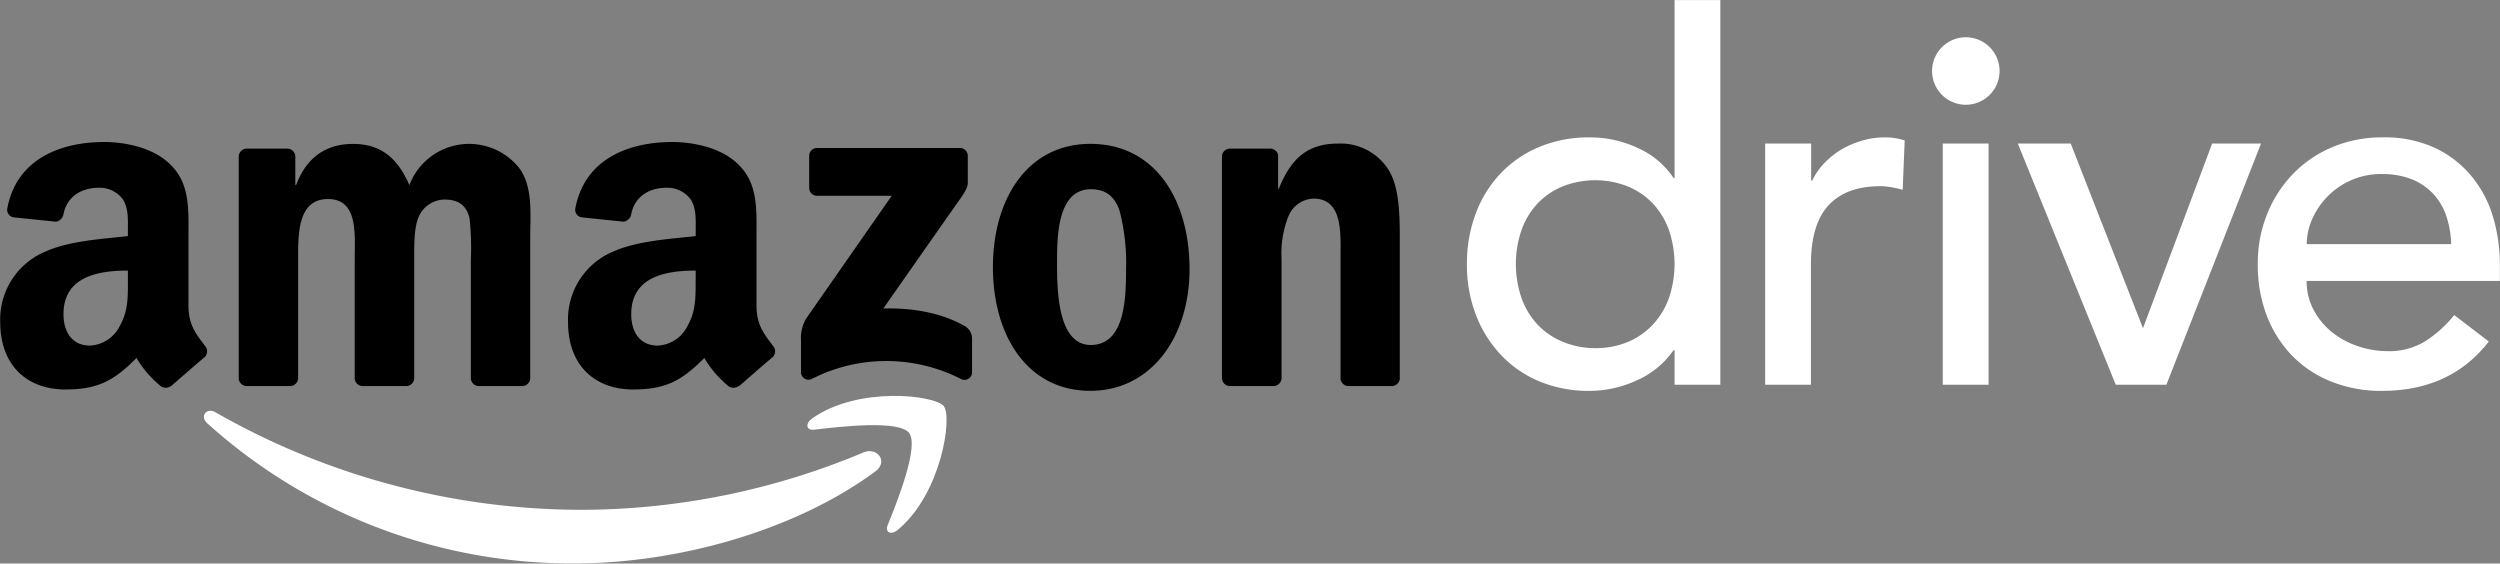
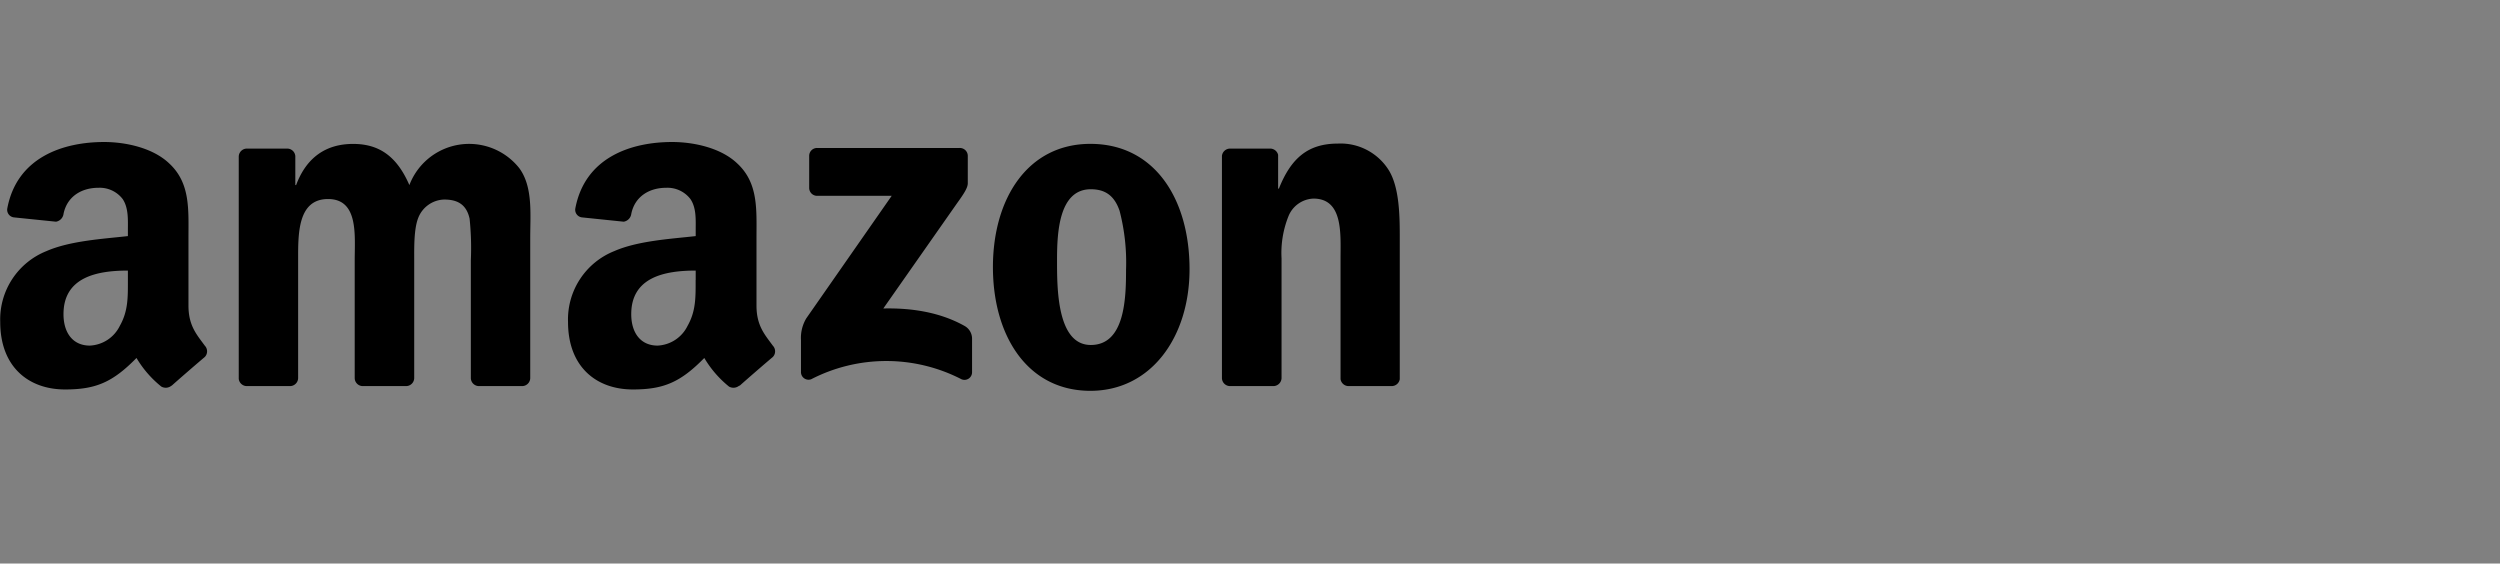
<svg xmlns="http://www.w3.org/2000/svg" viewBox="8.55 5.35 444.52 100.2">
  <rect x="8.55" y="5.35" width="444.52" height="100.2" fill="#808080" stroke="none" />
  <title>Amazon Drive Logo</title>
  <g fill-rule="evenodd">
    <g fill="#fff" style="--darkreader-inline-fill: #fff;" data-darkreader-inline-fill="">
-       <path d="M164.17 89.19c-14.46 10.67-35.42 16.34-53.46 16.34A96.75 96.75 0 0 1 45.4 80.61c-1.35-1.22-.15-2.89 1.48-1.94A131.46 131.46 0 0 0 112.22 96a130 130 0 0 0 49.85-10.2c2.45-1.03 4.5 1.62 2.1 3.39z" />
-       <path d="M170.19 82.32c-1.85-2.32-12.19-1.12-16.88-.57-1.41.17-1.63-1.06-.36-2 8.27-5.81 21.84-4.13 23.41-2.19s-.42 15.56-8.17 22c-1.19 1-2.33.47-1.8-.85 1.74-4.27 5.61-14.02 3.8-16.39z" />
-     </g>
+       </g>
    <path d="M152.43 38.74v-5.65a1.4 1.4 0 0 1 1.43-1.43h25.31a1.41 1.41 0 0 1 1.46 1.43v4.84c0 .81-.69 1.87-1.91 3.56L165.61 60.2c4.87-.11 10 .61 14.44 3.1a2.59 2.59 0 0 1 1.34 2.2v6a1.35 1.35 0 0 1-1.87 1.29 29.16 29.16 0 0 0-26.75 0 1.35 1.35 0 0 1-1.8-1.31v-5.64a6.8 6.8 0 0 1 .94-3.88l15.19-21.79h-13.21a1.41 1.41 0 0 1-1.46-1.43zM60.08 74h-7.7A1.45 1.45 0 0 1 51 72.71V33.19a1.45 1.45 0 0 1 1.49-1.42h7.17a1.45 1.45 0 0 1 1.4 1.33v5.16h.14c1.87-5 5.39-7.32 10.14-7.32s7.83 2.33 10 7.32a11.37 11.37 0 0 1 19.55-3c2.44 3.33 1.94 8.15 1.94 12.39v24.94a1.45 1.45 0 0 1-1.48 1.41h-7.7a1.45 1.45 0 0 1-1.38-1.42V51.64a50.73 50.73 0 0 0-.22-7.4c-.58-2.66-2.3-3.41-4.53-3.41a5.11 5.11 0 0 0-4.6 3.25c-.79 2-.72 5.32-.72 7.57v20.94A1.45 1.45 0 0 1 80.72 74H73a1.44 1.44 0 0 1-1.38-1.42V51.64c0-4.41.72-10.9-4.74-10.9s-5.32 6.32-5.32 10.9v20.95A1.45 1.45 0 0 1 60.08 74zm142.35-43.07c11.44 0 17.63 9.82 17.63 22.29 0 12.05-6.83 21.62-17.63 21.62-11.22 0-17.33-9.82-17.33-22s6.18-21.91 17.33-21.91zm.07 8.07c-5.68 0-6 7.73-6 12.56s-.07 15.13 6 15.13 6.27-8.31 6.27-13.38a36.51 36.51 0 0 0-1.15-10.48C206.68 40.08 205 39 202.5 39zm32.38 35h-7.68a1.45 1.45 0 0 1-1.38-1.42V33.06a1.46 1.46 0 0 1 1.48-1.29h7.14a1.46 1.46 0 0 1 1.37 1.11v6h.14c2.16-5.41 5.17-8 10.49-8a10.1 10.1 0 0 1 9 4.66c2 3.16 2 8.49 2 12.31v24.92A1.46 1.46 0 0 1 256 74h-7.72a1.45 1.45 0 0 1-1.37-1.24V51.31c0-4.33.5-10.65-4.82-10.65a5 5 0 0 0-4.45 3.16 17.58 17.58 0 0 0-1.22 7.49v21.28a1.47 1.47 0 0 1-1.54 1.41zM132.24 55.14c0 3 .07 5.5-1.44 8.16a6.26 6.26 0 0 1-5.33 3.5c-3 0-4.68-2.25-4.68-5.59 0-6.55 5.89-7.75 11.46-7.75v1.67zM140 73.91a1.6 1.6 0 0 1-1.82.18 18.82 18.82 0 0 1-4.4-5.09c-4.23 4.31-7.22 5.6-12.7 5.6-6.48 0-11.53-4-11.53-12a13.08 13.08 0 0 1 8.22-12.6c4.18-1.83 10-2.17 14.48-2.67v-1c0-1.83.15-4-.94-5.59a5.14 5.14 0 0 0-4.32-2c-2.94 0-5.55 1.5-6.19 4.62a1.63 1.63 0 0 1-1.34 1.41L112 44a1.36 1.36 0 0 1-1.15-1.61c1.72-9.06 9.9-11.79 17.22-11.79 3.75 0 8.65 1 11.6 3.84 3.75 3.5 3.39 8.17 3.39 13.25v12c0 3.6 1.5 5.19 2.91 7.13a1.45 1.45 0 0 1 0 2c-1.57 1.32-4.37 3.75-5.91 5.12zM31.29 55.14c0 3 .07 5.5-1.44 8.16a6.25 6.25 0 0 1-5.33 3.5c-3 0-4.68-2.25-4.68-5.59 0-6.55 5.88-7.75 11.45-7.75v1.67zm7.77 18.77a1.6 1.6 0 0 1-1.82.18A18.81 18.81 0 0 1 32.82 69c-4.23 4.31-7.22 5.6-12.7 5.6-6.48 0-11.53-4-11.53-12A13.08 13.08 0 0 1 16.81 50c4.18-1.83 10-2.17 14.48-2.67v-1c0-1.83.14-4-.93-5.59a5.14 5.14 0 0 0-4.32-2c-2.94 0-5.55 1.5-6.19 4.62a1.63 1.63 0 0 1-1.34 1.41L11 44a1.36 1.36 0 0 1-1.15-1.61c1.71-9.06 9.89-11.79 17.22-11.79 3.75 0 8.65 1 11.6 3.84 3.75 3.5 3.39 8.17 3.39 13.25v12c0 3.6 1.5 5.19 2.91 7.13a1.45 1.45 0 0 1 0 2c-1.57 1.32-4.37 3.75-5.91 5.12z" />
  </g>
-   <path d="M314.44 73.76h-8.14v-6.15h-.18a15.5 15.5 0 0 1-6.47 5.34 20 20 0 0 1-8.46 1.9 22.7 22.7 0 0 1-9-1.72 19.81 19.81 0 0 1-6.88-4.8 21.6 21.6 0 0 1-4.39-7.15 24.77 24.77 0 0 1-1.54-8.87 25.12 25.12 0 0 1 1.54-8.91 21 21 0 0 1 4.39-7.15 20.19 20.19 0 0 1 6.88-4.75 22.7 22.7 0 0 1 9-1.72 19.92 19.92 0 0 1 8.69 1.94 14.88 14.88 0 0 1 6.24 5.28h.18V5.36h8.14v68.4zm-22.25-6.51a14.68 14.68 0 0 0 5.88-1.13A12.93 12.93 0 0 0 302.5 63a13.52 13.52 0 0 0 2.81-4.7 18.71 18.71 0 0 0 0-12 13.59 13.59 0 0 0-2.81-4.7 13 13 0 0 0-4.43-3.07 15.81 15.81 0 0 0-11.76 0 12.91 12.91 0 0 0-4.43 3.07 13.59 13.59 0 0 0-2.81 4.7 18.71 18.71 0 0 0 0 12 13.52 13.52 0 0 0 2.81 4.7 12.86 12.86 0 0 0 4.43 3.07 14.7 14.7 0 0 0 5.88 1.18zm30.26-36.38h8.14v6.6h.18a11.67 11.67 0 0 1 2.17-3.12 14.46 14.46 0 0 1 3-2.4 16 16 0 0 1 3.66-1.58 13.94 13.94 0 0 1 4-.59 11.29 11.29 0 0 1 3.62.54l-.36 8.77c-.66-.18-1.33-.33-2-.45a11 11 0 0 0-2-.18q-6 0-9.14 3.35t-3.17 10.4v21.55h-8.14V30.87zm29.64-12.8a6 6 0 1 1 10.18 4.21 6 6 0 0 1-10.18-4.21zm1.9 12.8h8.14v42.89h-8.14zm13.34 0h9.41l12.85 32.84 12.3-32.84h8.69l-16.83 42.89h-9zm51.36 24.43a10.72 10.72 0 0 0 1.22 5.11 12.77 12.77 0 0 0 3.21 3.94 14.75 14.75 0 0 0 4.62 2.53 16.49 16.49 0 0 0 5.43.91 12.16 12.16 0 0 0 6.6-1.76 21.27 21.27 0 0 0 5.16-4.66l6.15 4.7q-6.78 8.77-19 8.78a23.6 23.6 0 0 1-9.18-1.72 20 20 0 0 1-7-4.75 21.15 21.15 0 0 1-4.39-7.15 25.29 25.29 0 0 1-1.51-8.92 23.36 23.36 0 0 1 1.67-8.91 21.94 21.94 0 0 1 4.62-7.15 21 21 0 0 1 7-4.75 22.56 22.56 0 0 1 8.86-1.72 21.23 21.23 0 0 1 9.64 2 19 19 0 0 1 6.46 5.2 20.54 20.54 0 0 1 3.67 7.24 30.26 30.26 0 0 1 1.13 8.19v2.89h-34.36zm25.7-6.51a17.06 17.06 0 0 0-.86-5 11 11 0 0 0-2.3-3.94 10.66 10.66 0 0 0-3.84-2.62 14.08 14.08 0 0 0-5.39-.93 13.06 13.06 0 0 0-5.48 1.13 13.34 13.34 0 0 0-4.2 2.94 13.58 13.58 0 0 0-2.67 4 11.09 11.09 0 0 0-.95 4.39h25.7z" fill="#fff" style="--darkreader-inline-fill: #084ba7;" data-darkreader-inline-fill="" />
</svg>